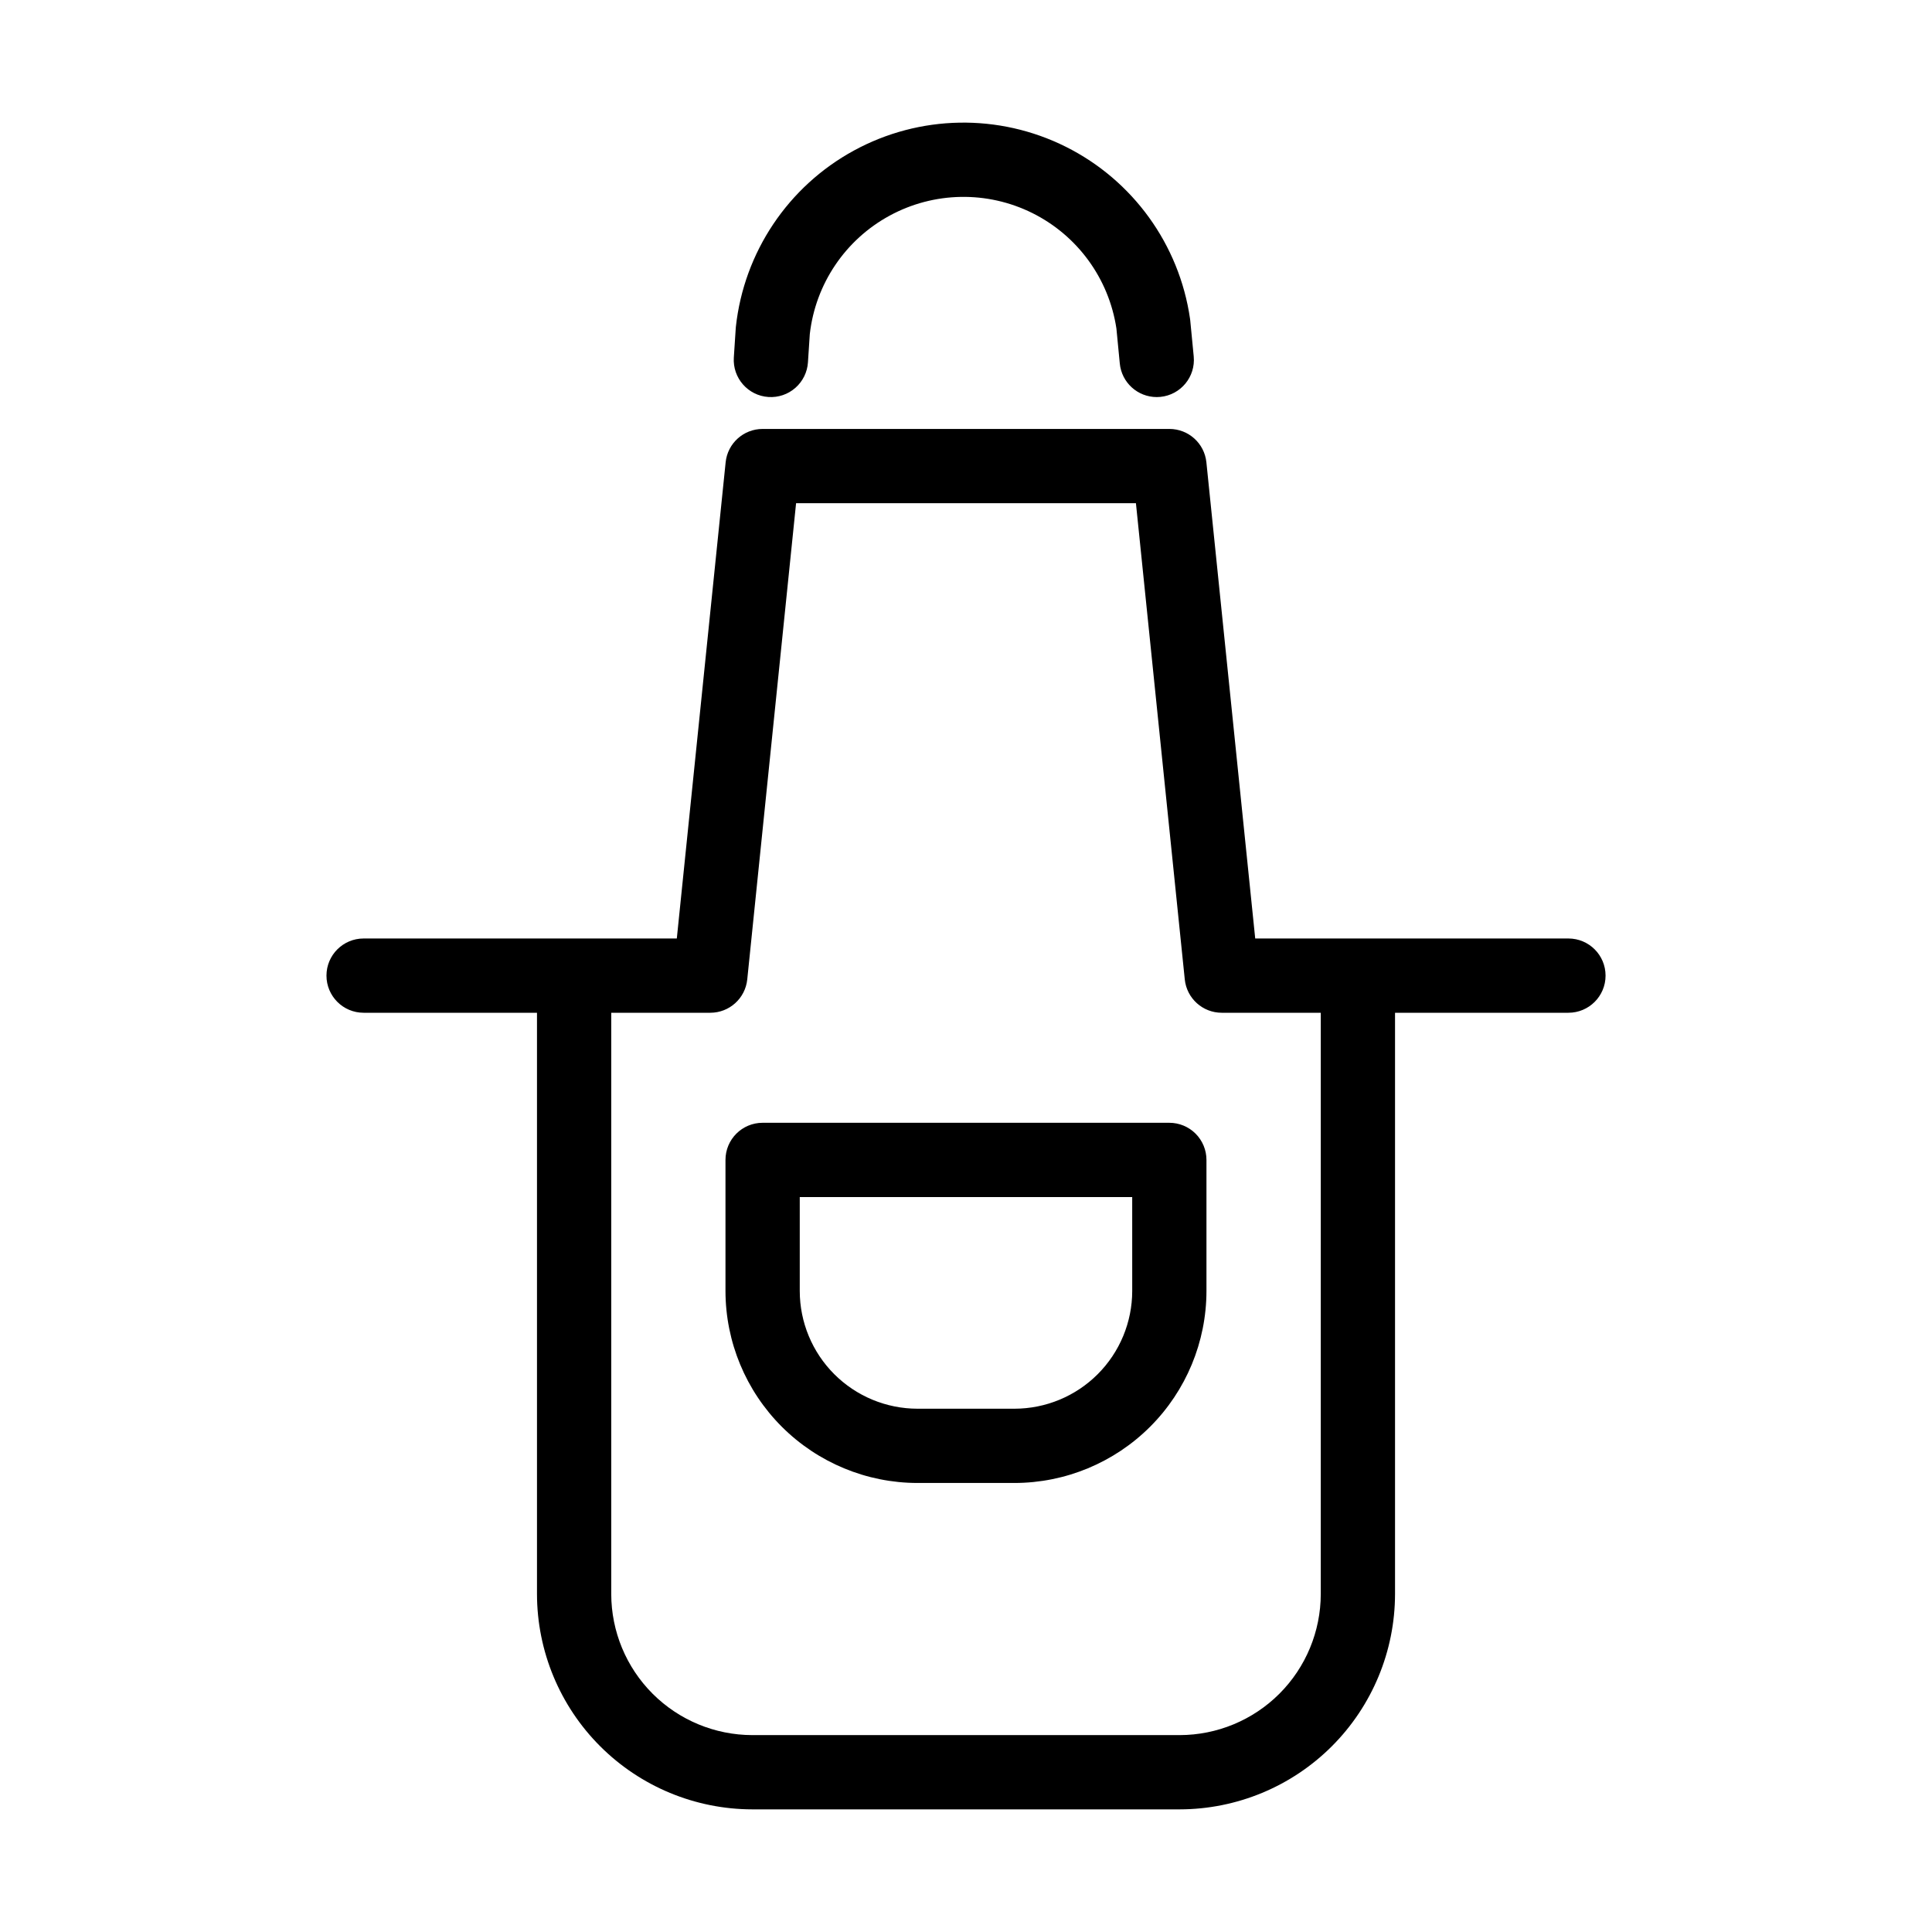
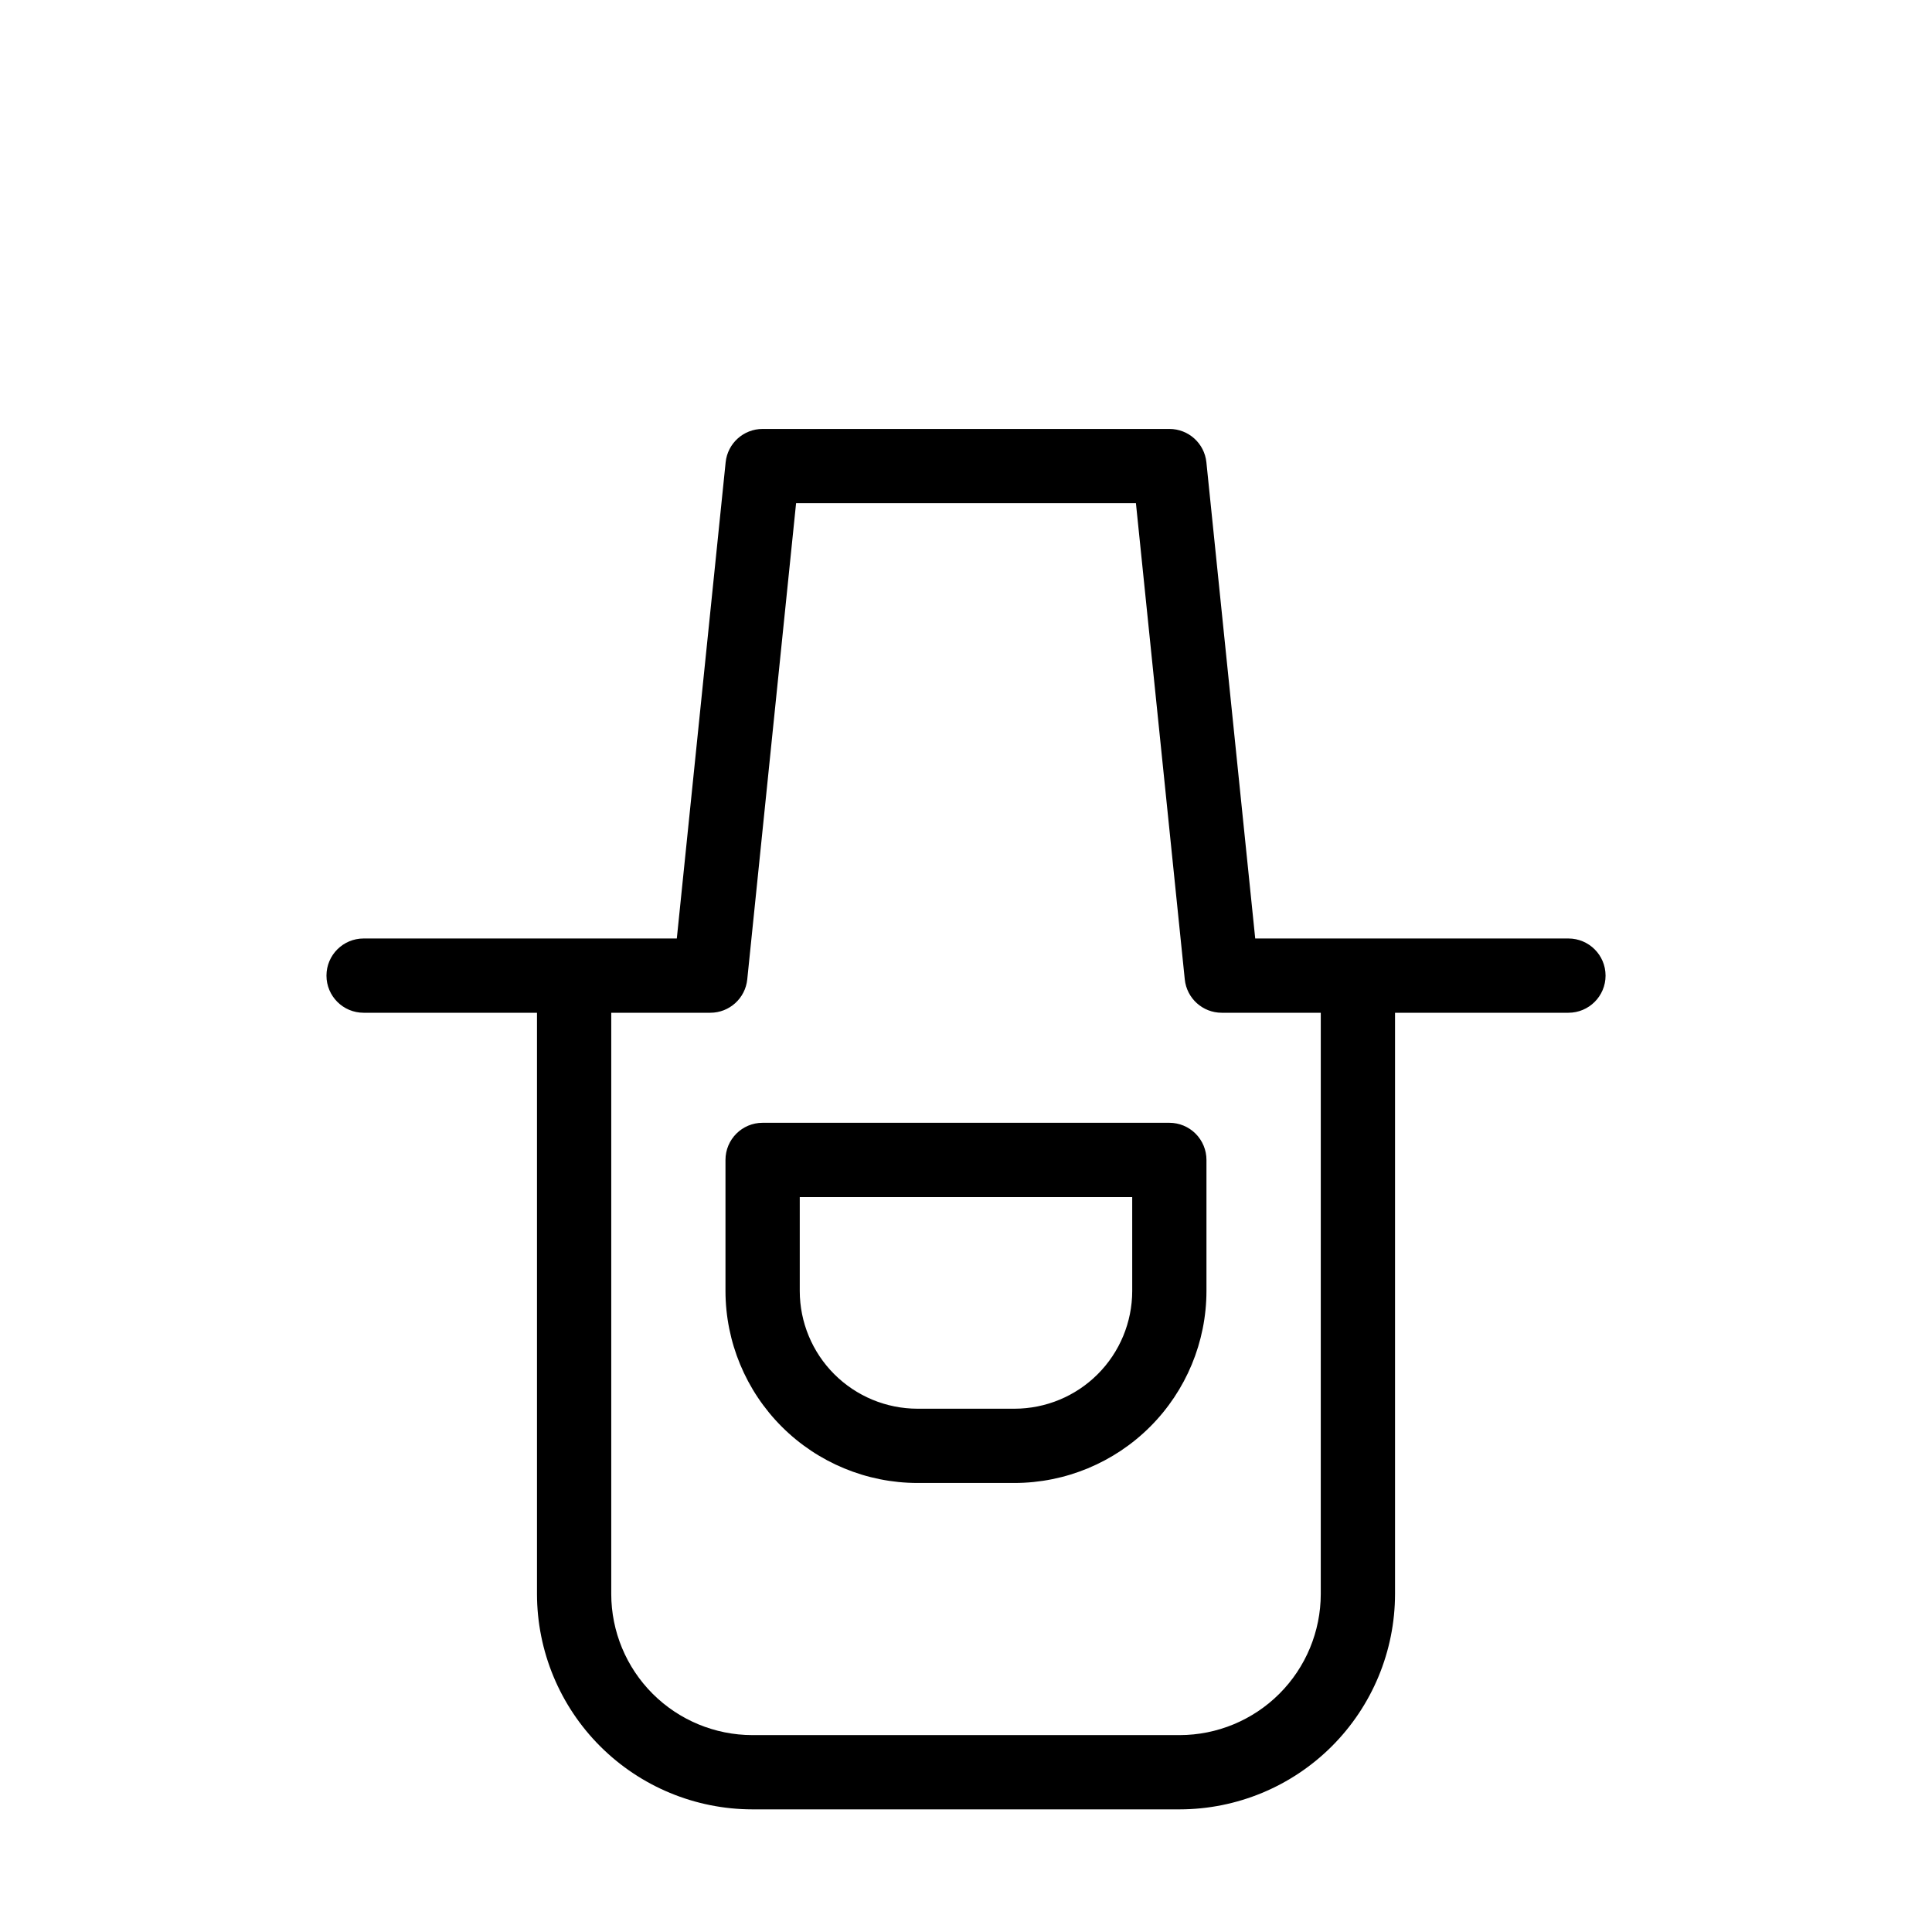
<svg xmlns="http://www.w3.org/2000/svg" fill="#000000" width="800px" height="800px" version="1.1" viewBox="144 144 512 512">
  <g>
    <path d="m453.89 441.55h-107.79c-5.434 0-9.84 4.402-9.84 9.84v34.742c0.016 13.488 5.383 26.418 14.918 35.953 9.535 9.535 22.469 14.902 35.953 14.918h25.723c13.488-0.016 26.418-5.383 35.953-14.918 9.539-9.535 14.902-22.465 14.918-35.953v-34.742c0-2.613-1.039-5.113-2.883-6.961-1.844-1.844-4.348-2.879-6.957-2.879zm-9.84 44.582c-0.012 8.27-3.301 16.195-9.148 22.043-5.844 5.848-13.773 9.137-22.043 9.148h-25.723c-8.27-0.012-16.195-3.301-22.043-9.148s-9.137-13.773-9.148-22.043v-24.902h88.102z" />
-     <path d="m347.65 249.21c2.606 0.172 5.172-0.699 7.133-2.422 1.965-1.723 3.16-4.152 3.332-6.754l0.492-7.512c1.512-13.281 9.406-24.988 21.152-31.371 11.742-6.383 25.859-6.637 37.824-0.688 11.969 5.953 20.281 17.367 22.277 30.582l0.898 9.289c0.488 5.039 4.719 8.887 9.785 8.895 0.316 0 0.637-0.016 0.957-0.047 5.41-0.523 9.371-5.328 8.848-10.738l-0.922-9.539c-0.016-0.156-0.035-0.312-0.059-0.469v-0.004c-2.856-19.648-15.148-36.656-32.91-45.535s-38.746-8.5-56.176 1.008c-17.434 9.508-29.109 26.941-31.266 46.684-0.016 0.141-0.027 0.281-0.035 0.426l-0.508 7.734v-0.004c-0.352 5.426 3.754 10.109 9.176 10.465z" />
    <path d="m559.65 392.71h-83.004l-12.941-126.2c-0.516-5.019-4.746-8.836-9.793-8.836h-107.82c-5.047 0-9.273 3.816-9.789 8.836l-12.941 126.2h-83.004c-5.438 0-9.84 4.402-9.84 9.84 0 5.434 4.402 9.84 9.84 9.84h45.949v154.04c0.016 15.129 6.035 29.637 16.734 40.336 10.699 10.699 25.207 16.715 40.336 16.734h113.25c15.129-0.02 29.637-6.035 40.336-16.734 10.699-10.699 16.719-25.207 16.734-40.336v-154.04h45.953c5.434 0 9.84-4.406 9.84-9.84 0-5.438-4.406-9.84-9.84-9.84zm-65.633 173.72c-0.012 9.91-3.953 19.414-10.965 26.426-7.008 7.008-16.512 10.953-26.426 10.965h-113.25c-9.914-0.012-19.418-3.957-26.426-10.965-7.012-7.012-10.953-16.516-10.965-26.426v-154.04h26.254c5.047 0 9.273-3.816 9.789-8.836l12.941-126.2h90.062l12.945 126.2c0.516 5.019 4.742 8.836 9.789 8.836h26.254z" />
  </g>
</svg>